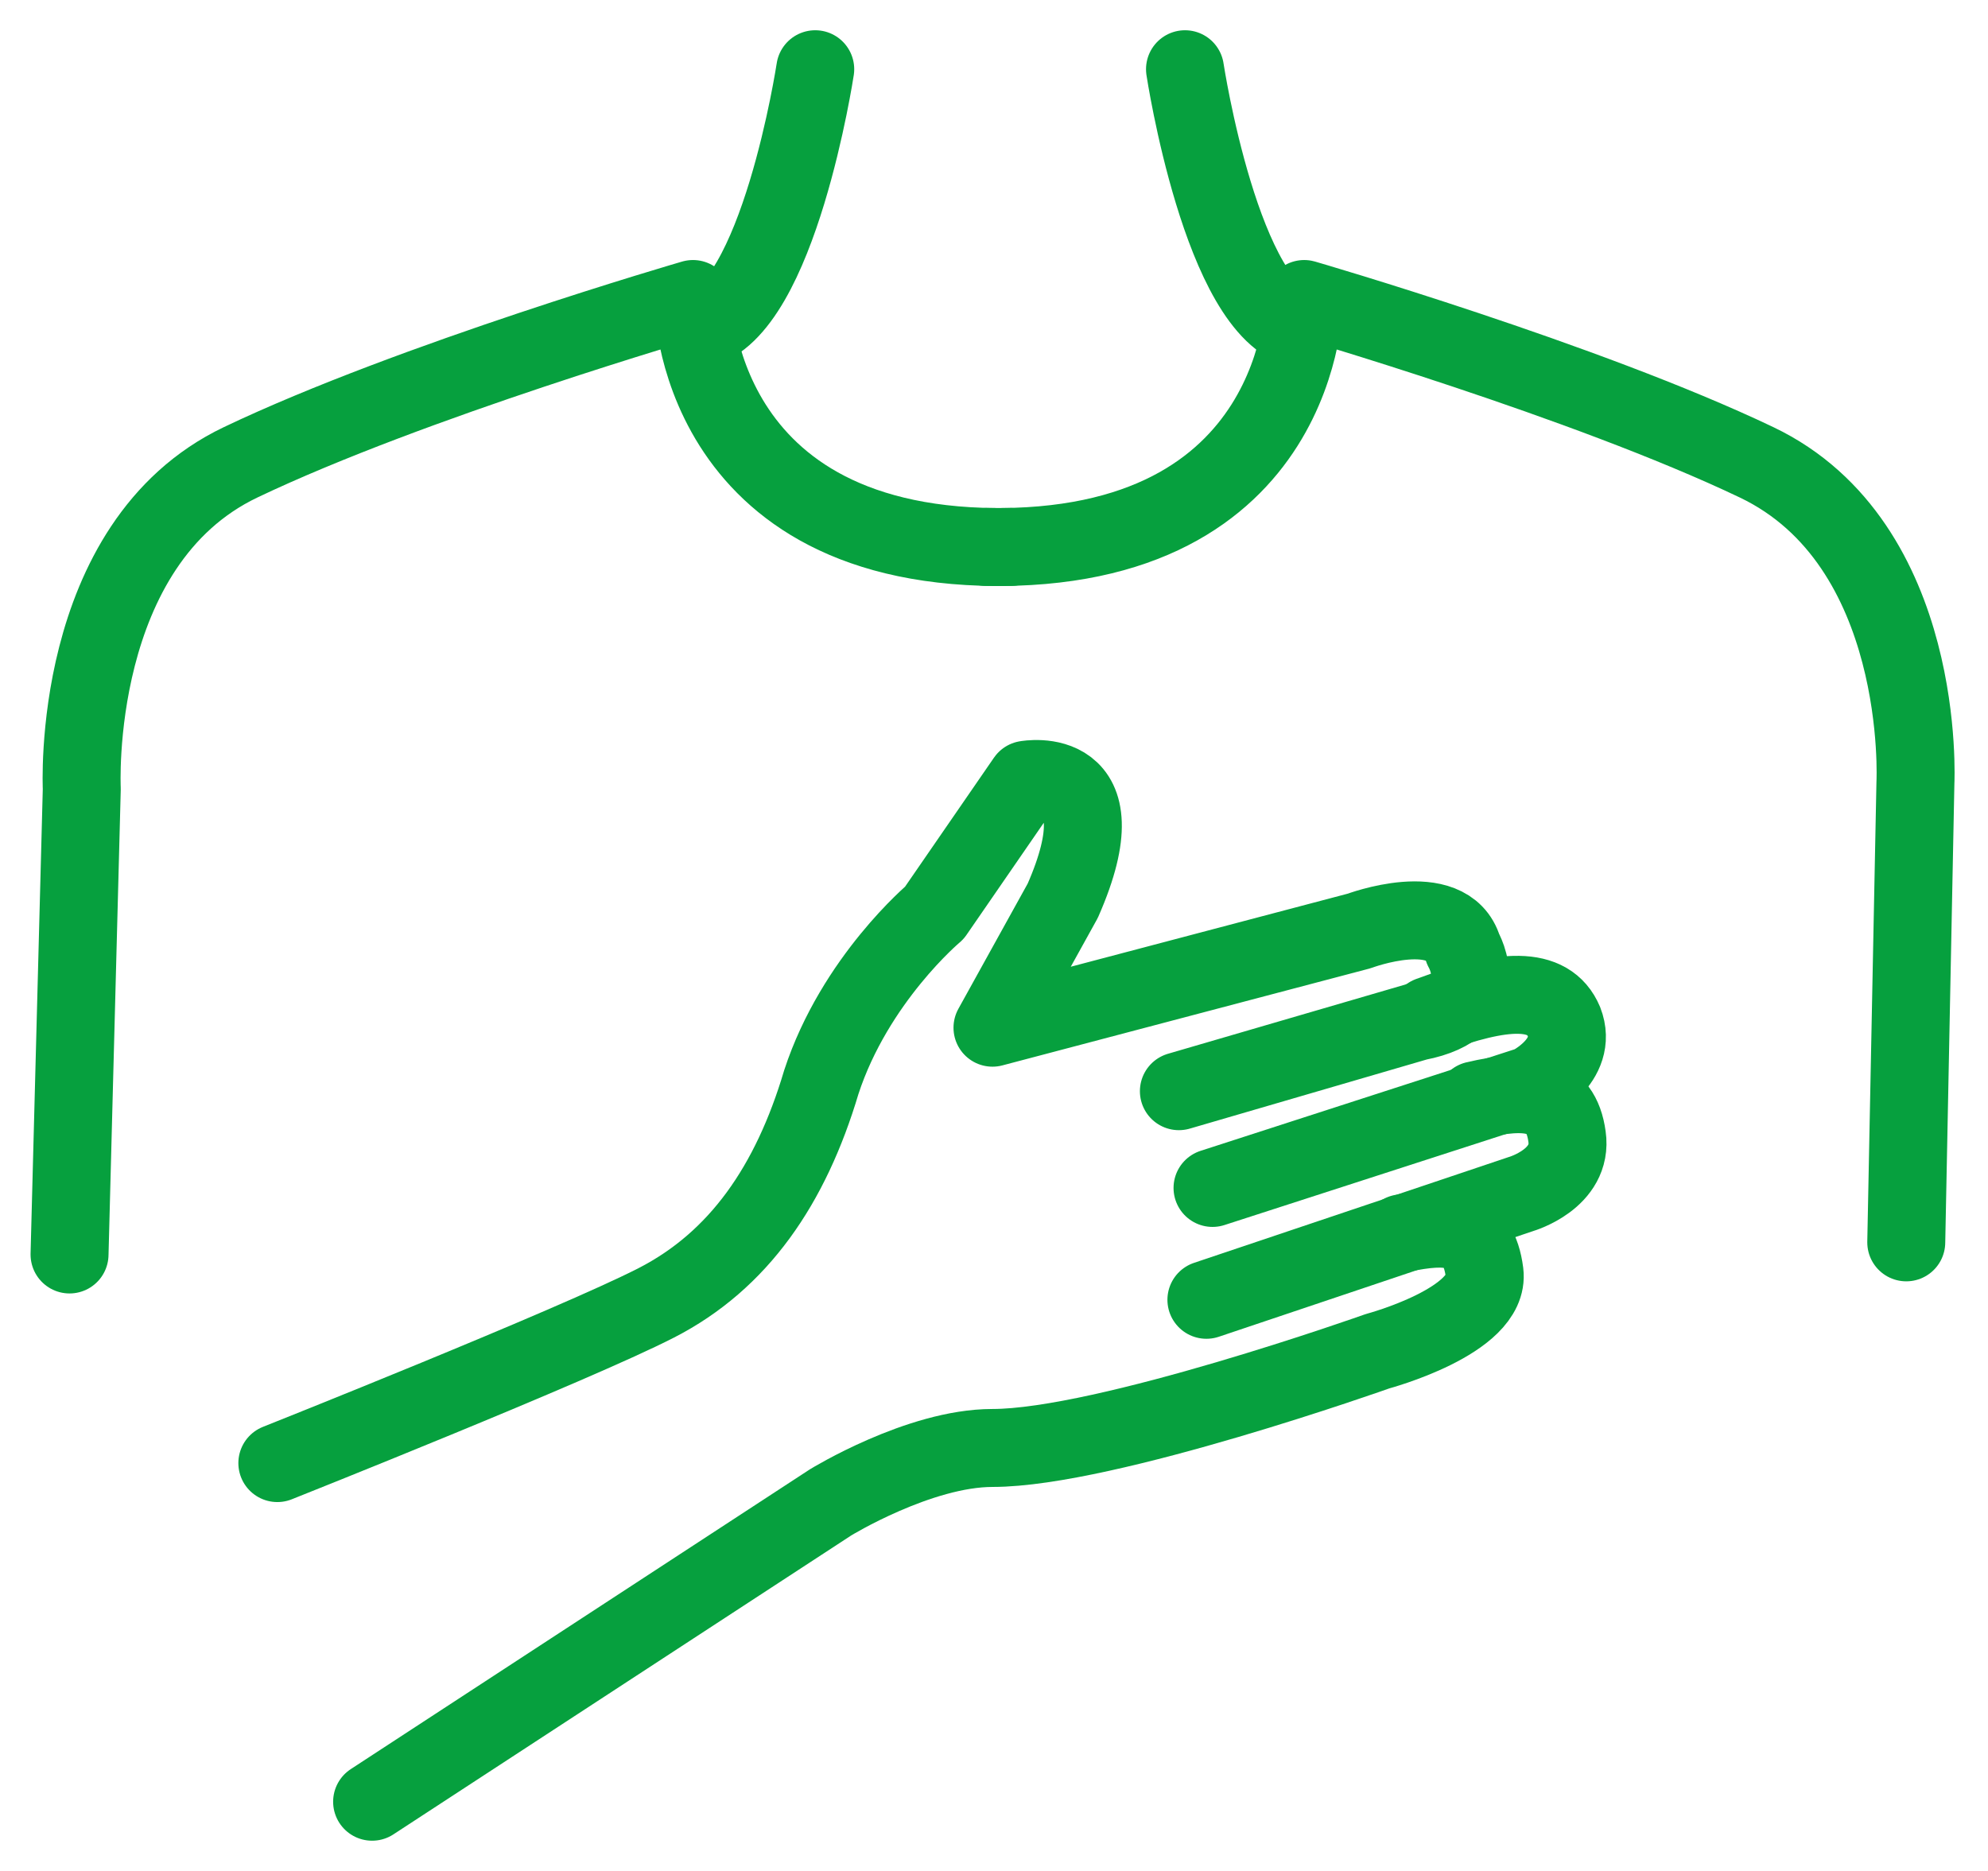
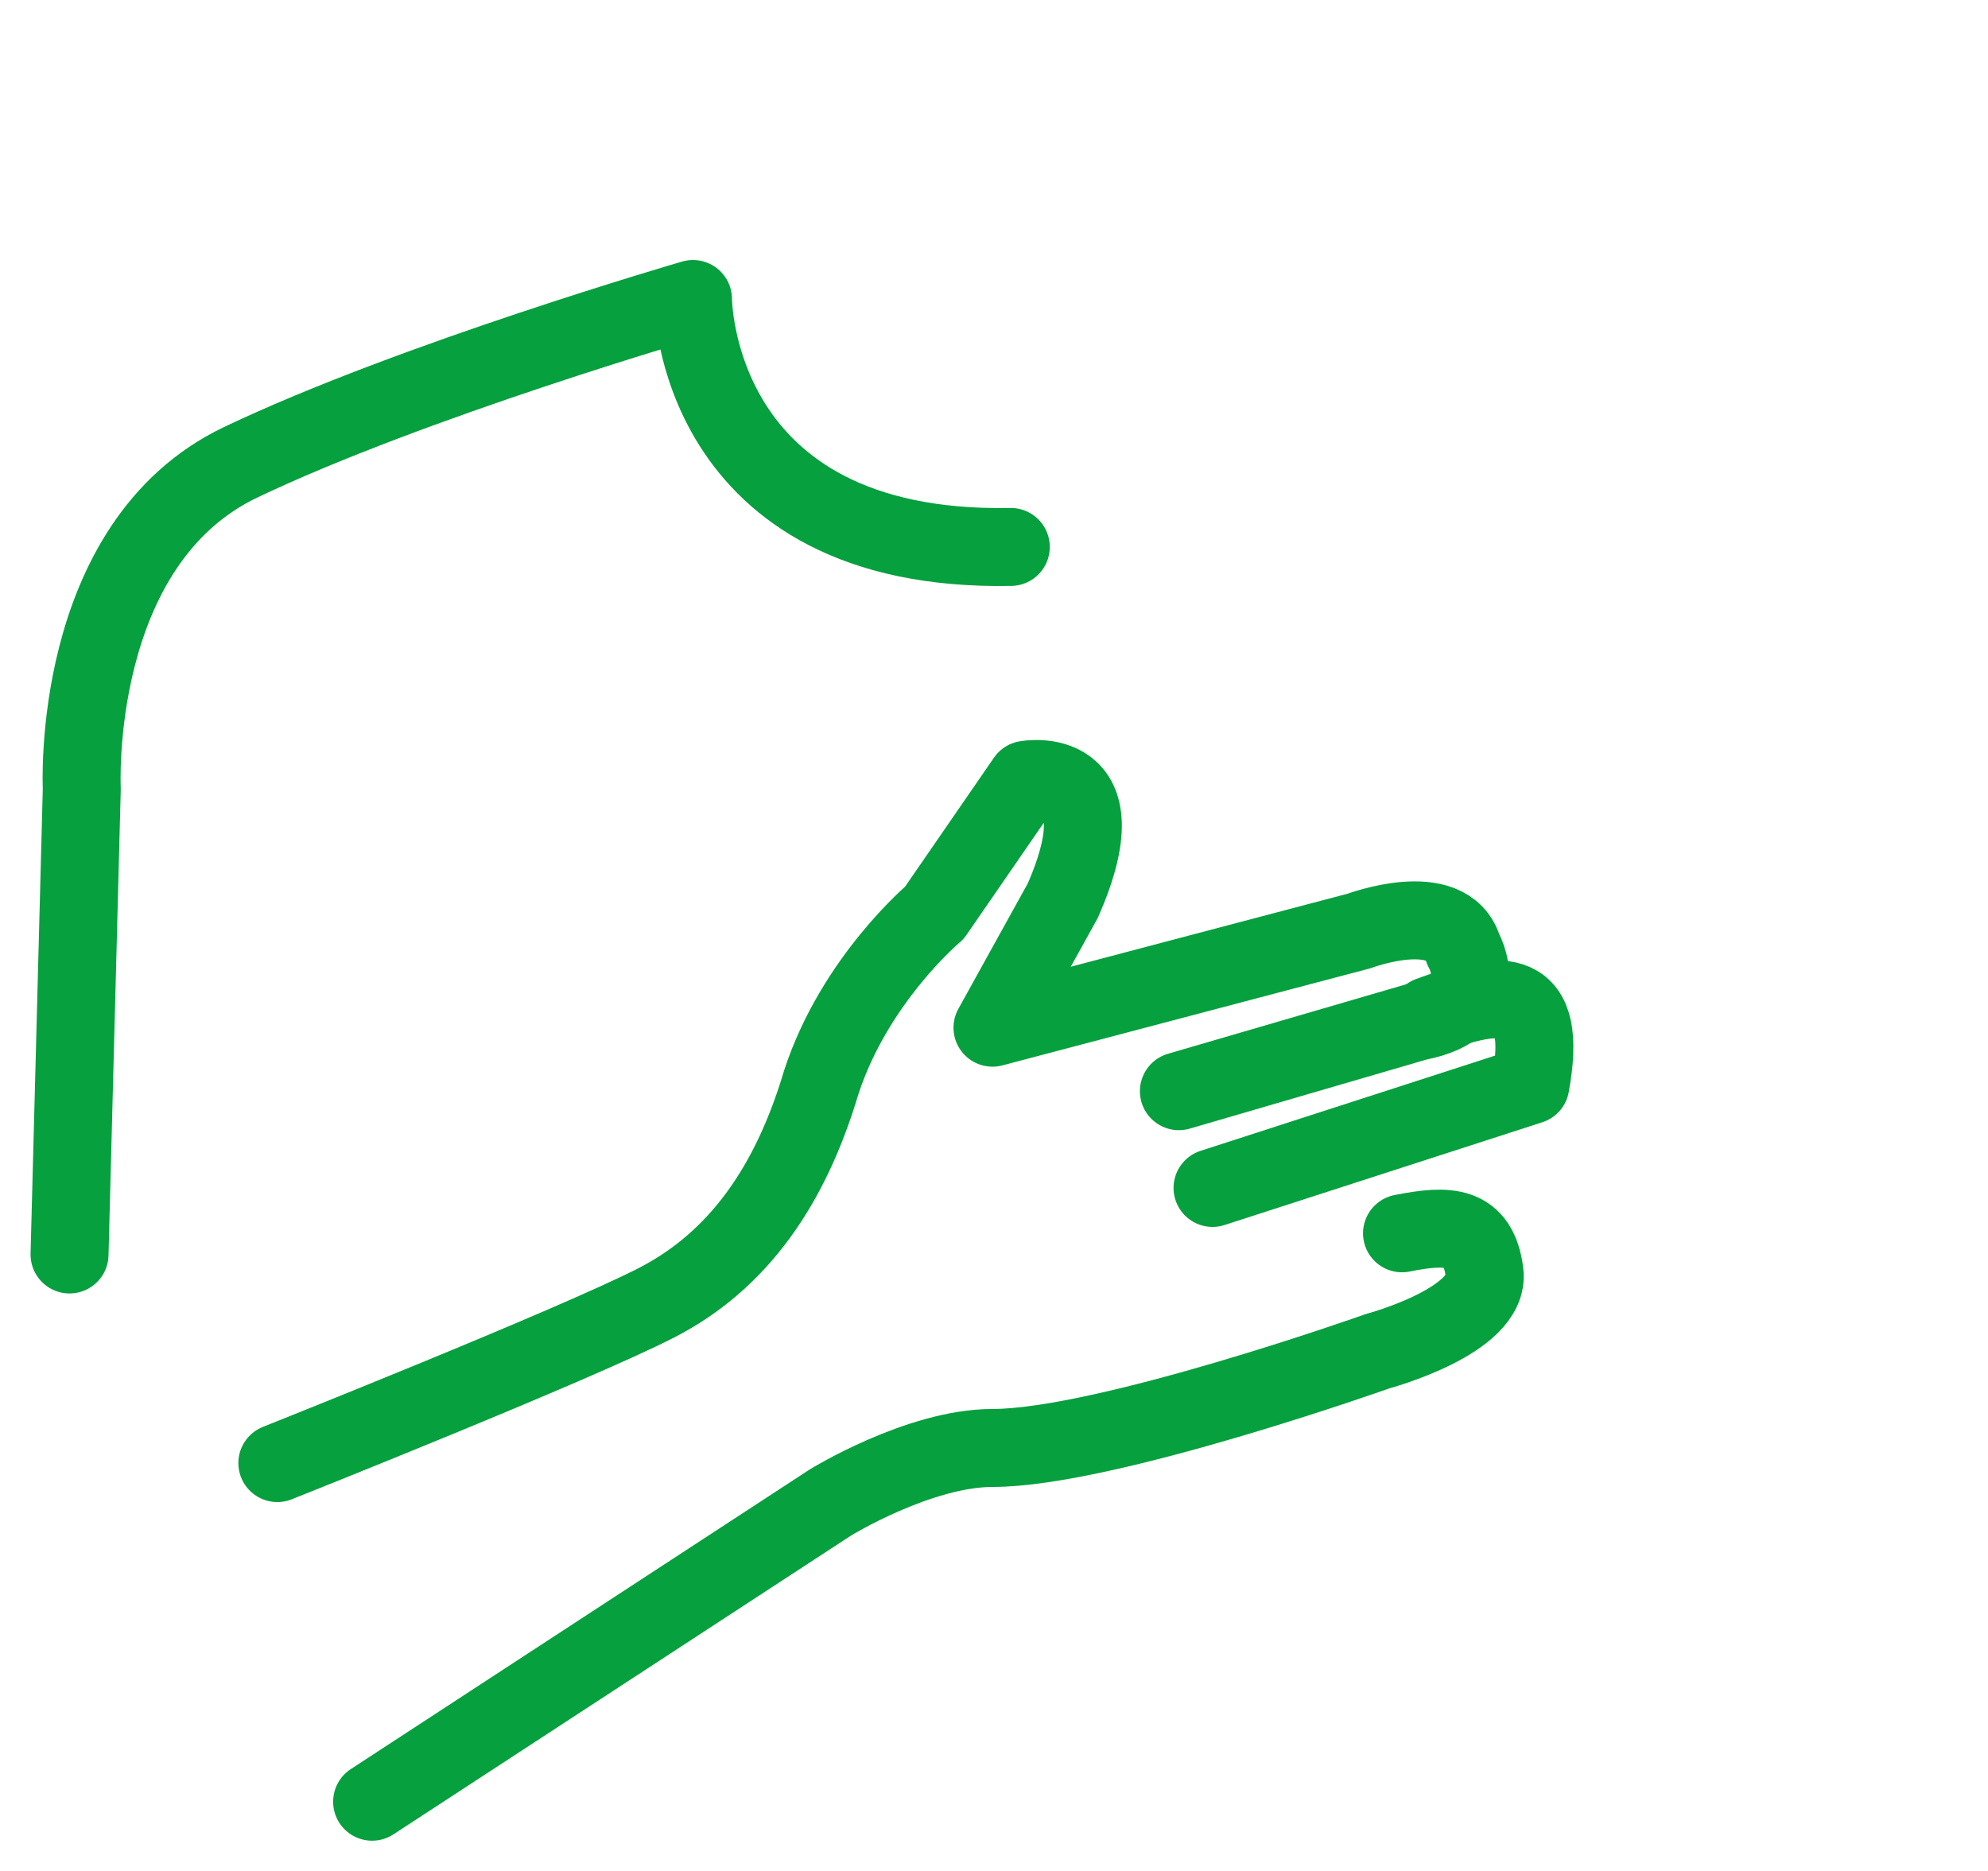
<svg xmlns="http://www.w3.org/2000/svg" width="51" height="48" viewBox="0 0 51 48" fill="none">
  <path d="M25.931 14.032C17.778 14.187 17.778 7.671 17.778 7.671C17.778 7.671 10.565 9.765 6.175 11.86C1.784 13.954 2.098 20.238 2.098 20.238L1.784 32.184" stroke="#06A03E" stroke-width="2" stroke-miterlimit="10" stroke-linecap="round" stroke-linejoin="round" />
-   <path d="M25.304 14.032C33.458 14.187 33.458 7.671 33.458 7.671C33.458 7.671 40.671 9.765 45.061 11.86C49.451 13.954 49.138 20.082 49.138 20.082L48.903 31.873" stroke="#06A03E" stroke-width="2" stroke-miterlimit="10" stroke-linecap="round" stroke-linejoin="round" />
-   <path d="M20.914 1.776C20.914 1.776 19.973 7.981 17.935 8.447" stroke="#06A03E" stroke-width="2" stroke-miterlimit="10" stroke-linecap="round" stroke-linejoin="round" />
-   <path d="M30.4 1.776C30.4 1.776 31.341 7.981 33.38 8.447" stroke="#06A03E" stroke-width="2" stroke-miterlimit="10" stroke-linecap="round" stroke-linejoin="round" />
  <path d="M7.115 37.536C7.115 37.536 14.72 34.511 16.837 33.425C18.954 32.339 20.286 30.399 21.07 27.762C21.933 25.125 23.971 23.418 23.971 23.418L26.323 20.005C26.323 20.005 28.832 19.54 27.264 23.108L25.461 26.366L34.869 23.884C34.869 23.884 37.142 23.03 37.534 24.349C37.534 24.349 38.397 25.823 36.358 26.211L30.243 27.995" stroke="#06A03E" stroke-width="2" stroke-miterlimit="10" stroke-linecap="round" stroke-linejoin="round" />
-   <path d="M31.106 30.477L39.26 27.84C39.26 27.84 40.514 27.219 40.122 26.211C39.73 25.28 38.554 25.358 36.672 26.056" stroke="#06A03E" stroke-width="2" stroke-miterlimit="10" stroke-linecap="round" stroke-linejoin="round" />
-   <path d="M30.949 33.347L39.024 30.632C39.024 30.632 40.357 30.244 40.2 29.159C40.043 27.995 39.181 27.917 37.848 28.228" stroke="#06A03E" stroke-width="2" stroke-miterlimit="10" stroke-linecap="round" stroke-linejoin="round" />
+   <path d="M31.106 30.477L39.26 27.84C39.73 25.28 38.554 25.358 36.672 26.056" stroke="#06A03E" stroke-width="2" stroke-miterlimit="10" stroke-linecap="round" stroke-linejoin="round" />
  <path d="M9.546 46.224L21.306 38.545C21.306 38.545 23.579 37.148 25.461 37.148C28.362 37.148 35.34 34.666 35.34 34.666C35.34 34.666 38.24 33.89 38.084 32.649C37.927 31.408 37.143 31.408 35.967 31.641" stroke="#06A03E" stroke-width="2" stroke-miterlimit="10" stroke-linecap="round" stroke-linejoin="round" />
</svg>